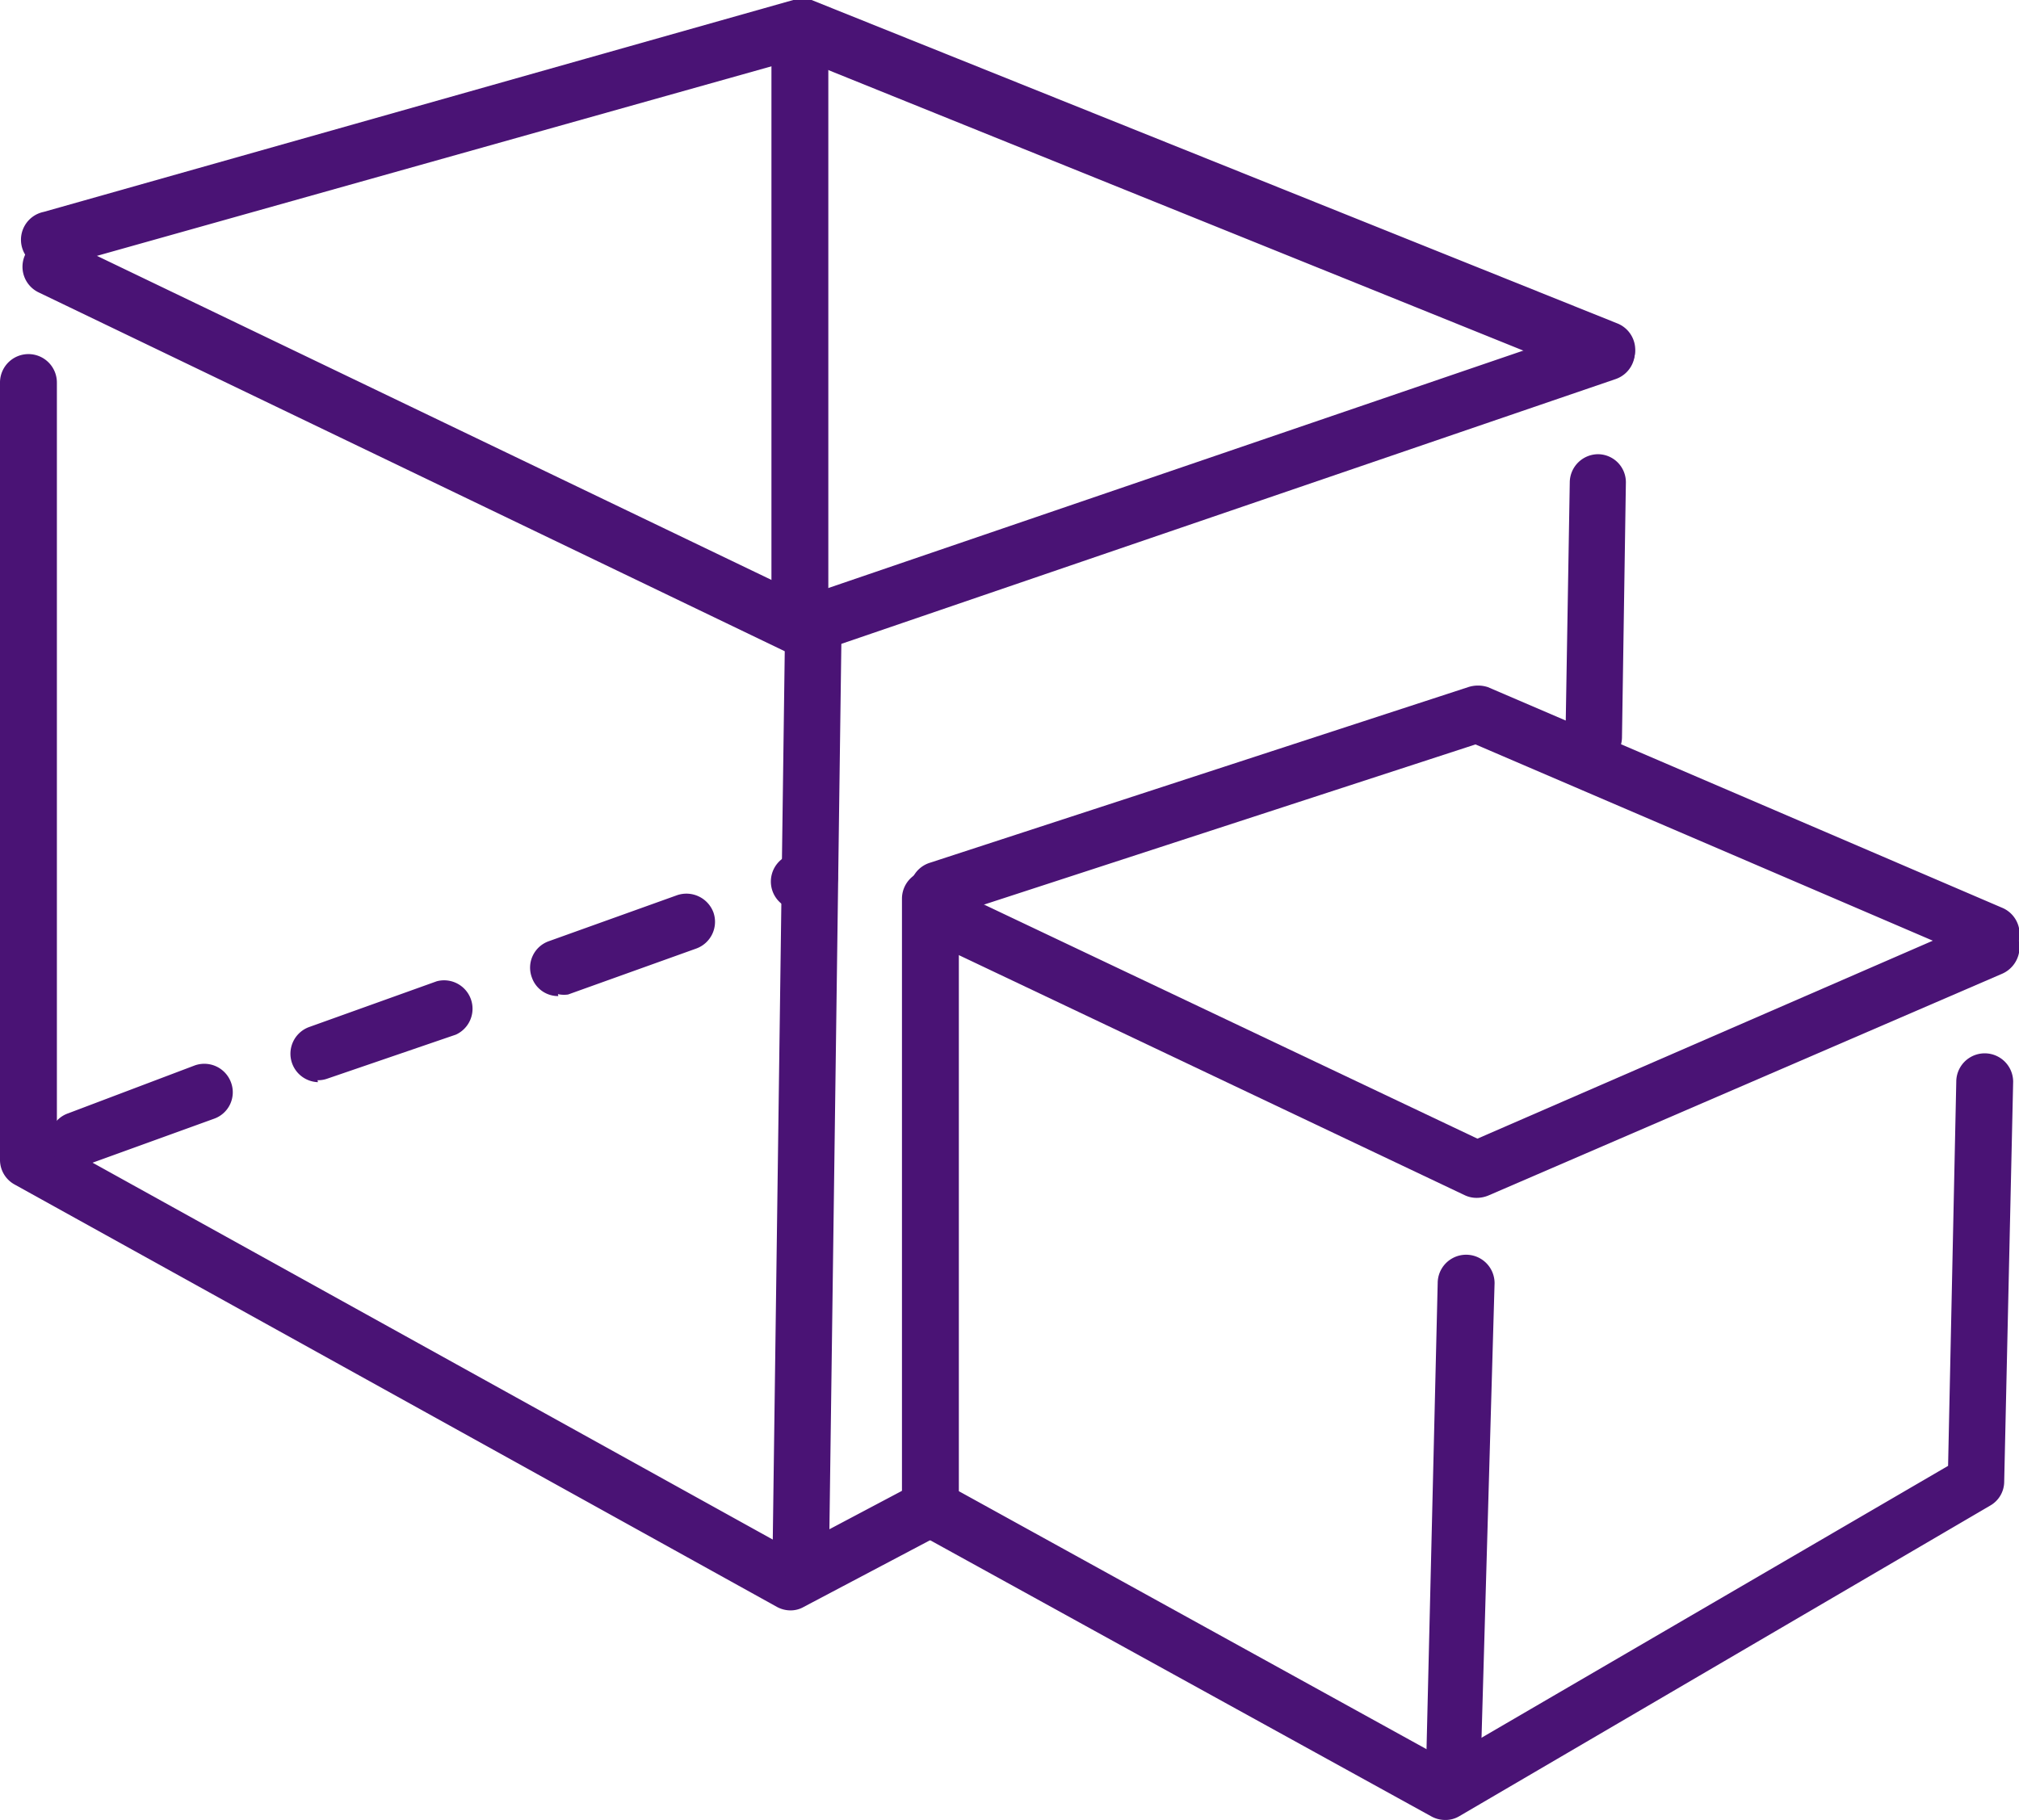
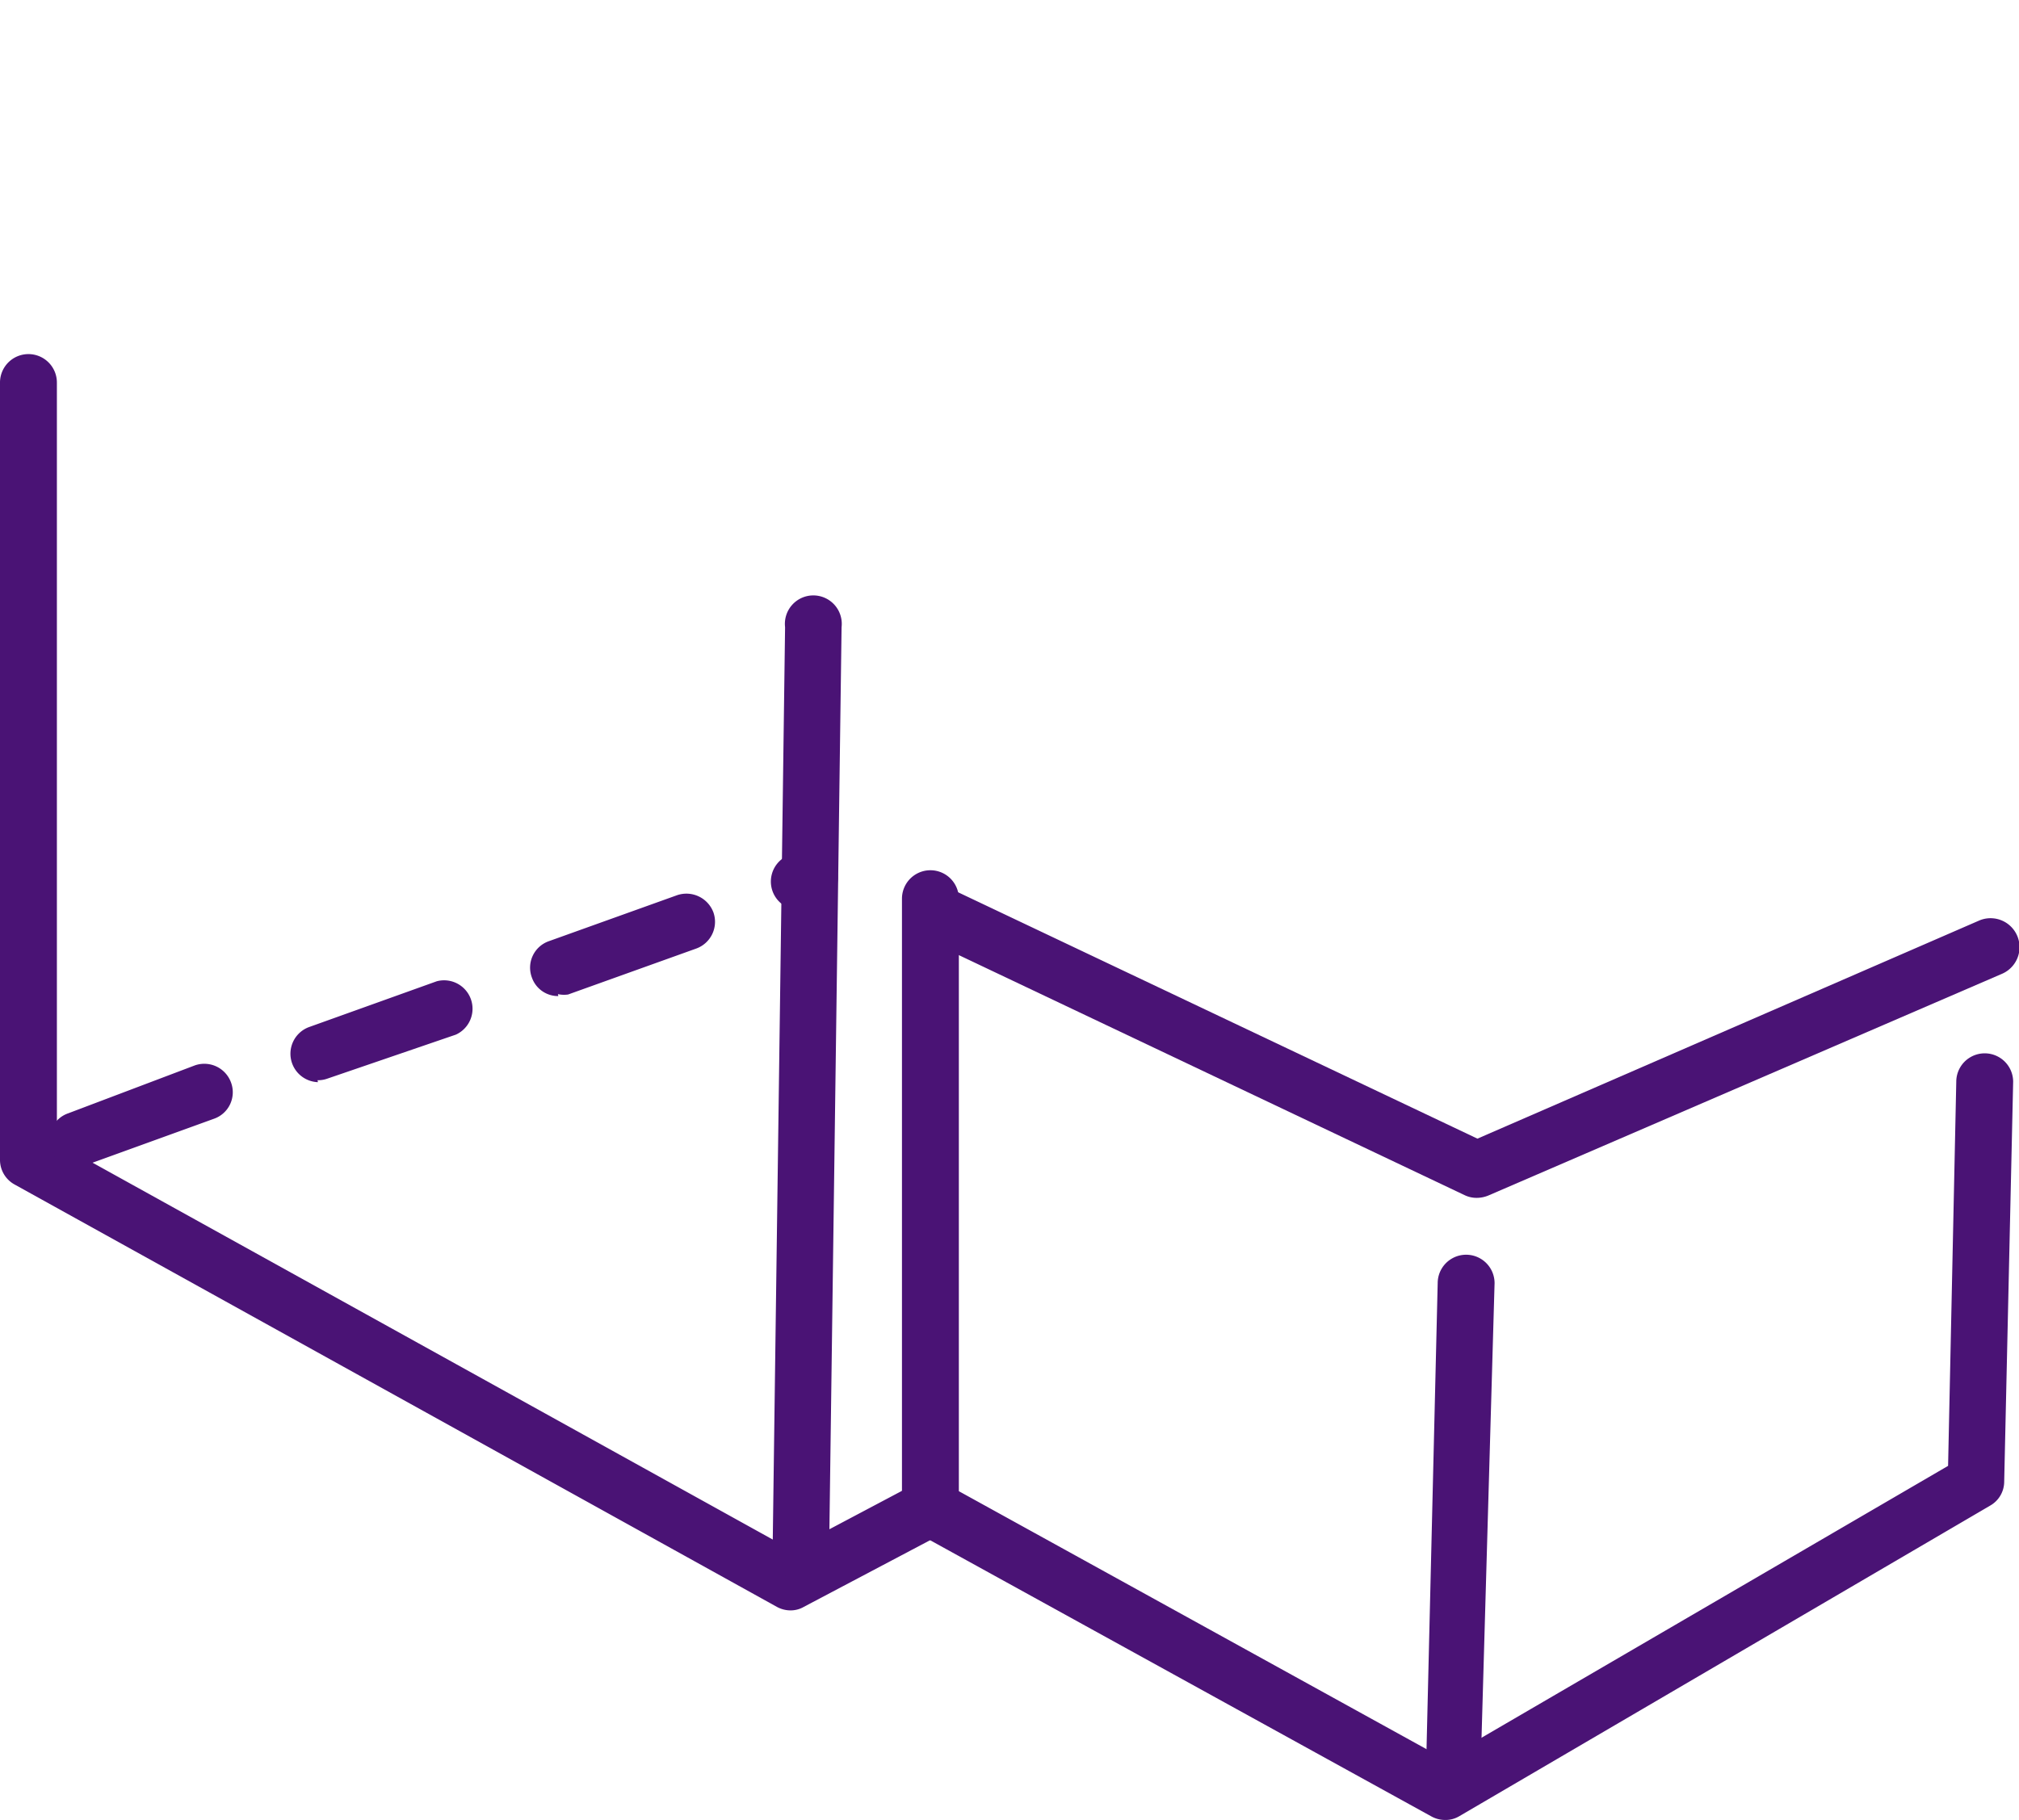
<svg xmlns="http://www.w3.org/2000/svg" viewBox="0 0 51.82 46.72">
  <defs>
    <style>.cls-1{fill:#4a1375;}</style>
  </defs>
  <g id="Layer_2" data-name="Layer 2">
    <g id="Layer_1-2" data-name="Layer 1">
-       <path class="cls-1" d="M20.56,16.84a.82.82,0,0,1-.31-.07L1,7.51a.73.73,0,0,1-.34-1,.72.72,0,0,1,1-.34l19,9.13L41,8.35a.72.72,0,0,1,.92.45.73.73,0,0,1-.45.93L20.8,16.8A.67.67,0,0,1,20.56,16.84Z" />
-       <path class="cls-1" d="M40.9,19.65h0a.74.74,0,0,1-.72-.74l.11-6.54a.73.73,0,0,1,.73-.71h0a.72.72,0,0,1,.71.74l-.1,6.53A.73.73,0,0,1,40.9,19.65Z" />
      <path class="cls-1" d="M20.29,41.34a.73.73,0,0,1-.35-.09L.38,30.41A.72.72,0,0,1,0,29.77V9.82a.73.73,0,0,1,.73-.73.73.73,0,0,1,.73.73V29.34L20.3,39.78l3.23-1.71a.73.73,0,1,1,.68,1.29l-3.58,1.89A.67.67,0,0,1,20.29,41.34Z" />
-       <path class="cls-1" d="M41.25,9.76a.65.65,0,0,1-.27,0L20.52,1.5l-19,5.34a.73.73,0,1,1-.4-1.4L20.36,0a.69.69,0,0,1,.47,0l20.7,8.31a.73.73,0,0,1-.28,1.4Z" />
      <path class="cls-1" d="M2,30a.74.74,0,0,1-.69-.49.72.72,0,0,1,.44-.93L5,27.35a.73.73,0,0,1,.93.44.72.72,0,0,1-.44.93L2.23,29.9A.69.69,0,0,1,2,30Zm6.16-2.22a.73.73,0,0,1-.24-1.41l3.29-1.18a.73.73,0,0,1,.49,1.37L8.4,27.69A.69.69,0,0,1,8.15,27.73Zm6.17-2.21a.71.71,0,0,1-.68-.48.72.72,0,0,1,.44-.93l3.29-1.18a.74.74,0,0,1,.93.44.73.73,0,0,1-.44.93l-3.29,1.18A.73.73,0,0,1,14.32,25.52Zm6.17-2.21a.73.73,0,0,1-.25-1.41l.28-.1a.73.73,0,0,1,.93.44.72.72,0,0,1-.44.93l-.27.1A.77.77,0,0,1,20.49,23.31Z" />
-       <path class="cls-1" d="M20.53,16.38a.73.73,0,0,1-.73-.73V1.23a.73.73,0,0,1,1.46,0V15.65A.73.73,0,0,1,20.53,16.38Z" />
      <path class="cls-1" d="M20.54,40.57h0a.73.73,0,0,1-.71-.74l.32-23.73a.73.73,0,1,1,1.45,0l-.32,23.73A.73.73,0,0,1,20.54,40.57Z" />
      <path class="cls-1" d="M37.91,30.75a.71.71,0,0,1-.32-.07L23.77,24.12a.72.72,0,1,1,.62-1.31l13.53,6.42,12.88-5.6A.73.73,0,1,1,51.38,25L38.2,30.69A.79.79,0,0,1,37.91,30.75Z" />
      <path class="cls-1" d="M37.09,46.72a.73.73,0,0,1-.35-.09L23.53,39.35a.74.74,0,0,1-.38-.64V23.07a.73.73,0,0,1,1.46,0V38.28l12.47,6.88L50,37.63l.21-9.86a.73.73,0,0,1,1.46,0l-.23,10.27a.71.71,0,0,1-.36.61L37.46,46.62A.69.69,0,0,1,37.09,46.72Z" />
-       <path class="cls-1" d="M51.09,24.72a.79.79,0,0,1-.29-.06L37.87,19.11,24.31,23.53a.72.72,0,0,1-.92-.46.73.73,0,0,1,.47-.92l13.82-4.51a.81.81,0,0,1,.51,0l13.19,5.66a.73.73,0,0,1,.38,1A.74.74,0,0,1,51.09,24.72Z" />
      <path class="cls-1" d="M37.31,46.2h0a.73.73,0,0,1-.71-.74l.3-12.52a.73.73,0,1,1,1.46,0L38,45.49A.72.72,0,0,1,37.31,46.2Z" />
    </g>
  </g>
</svg>